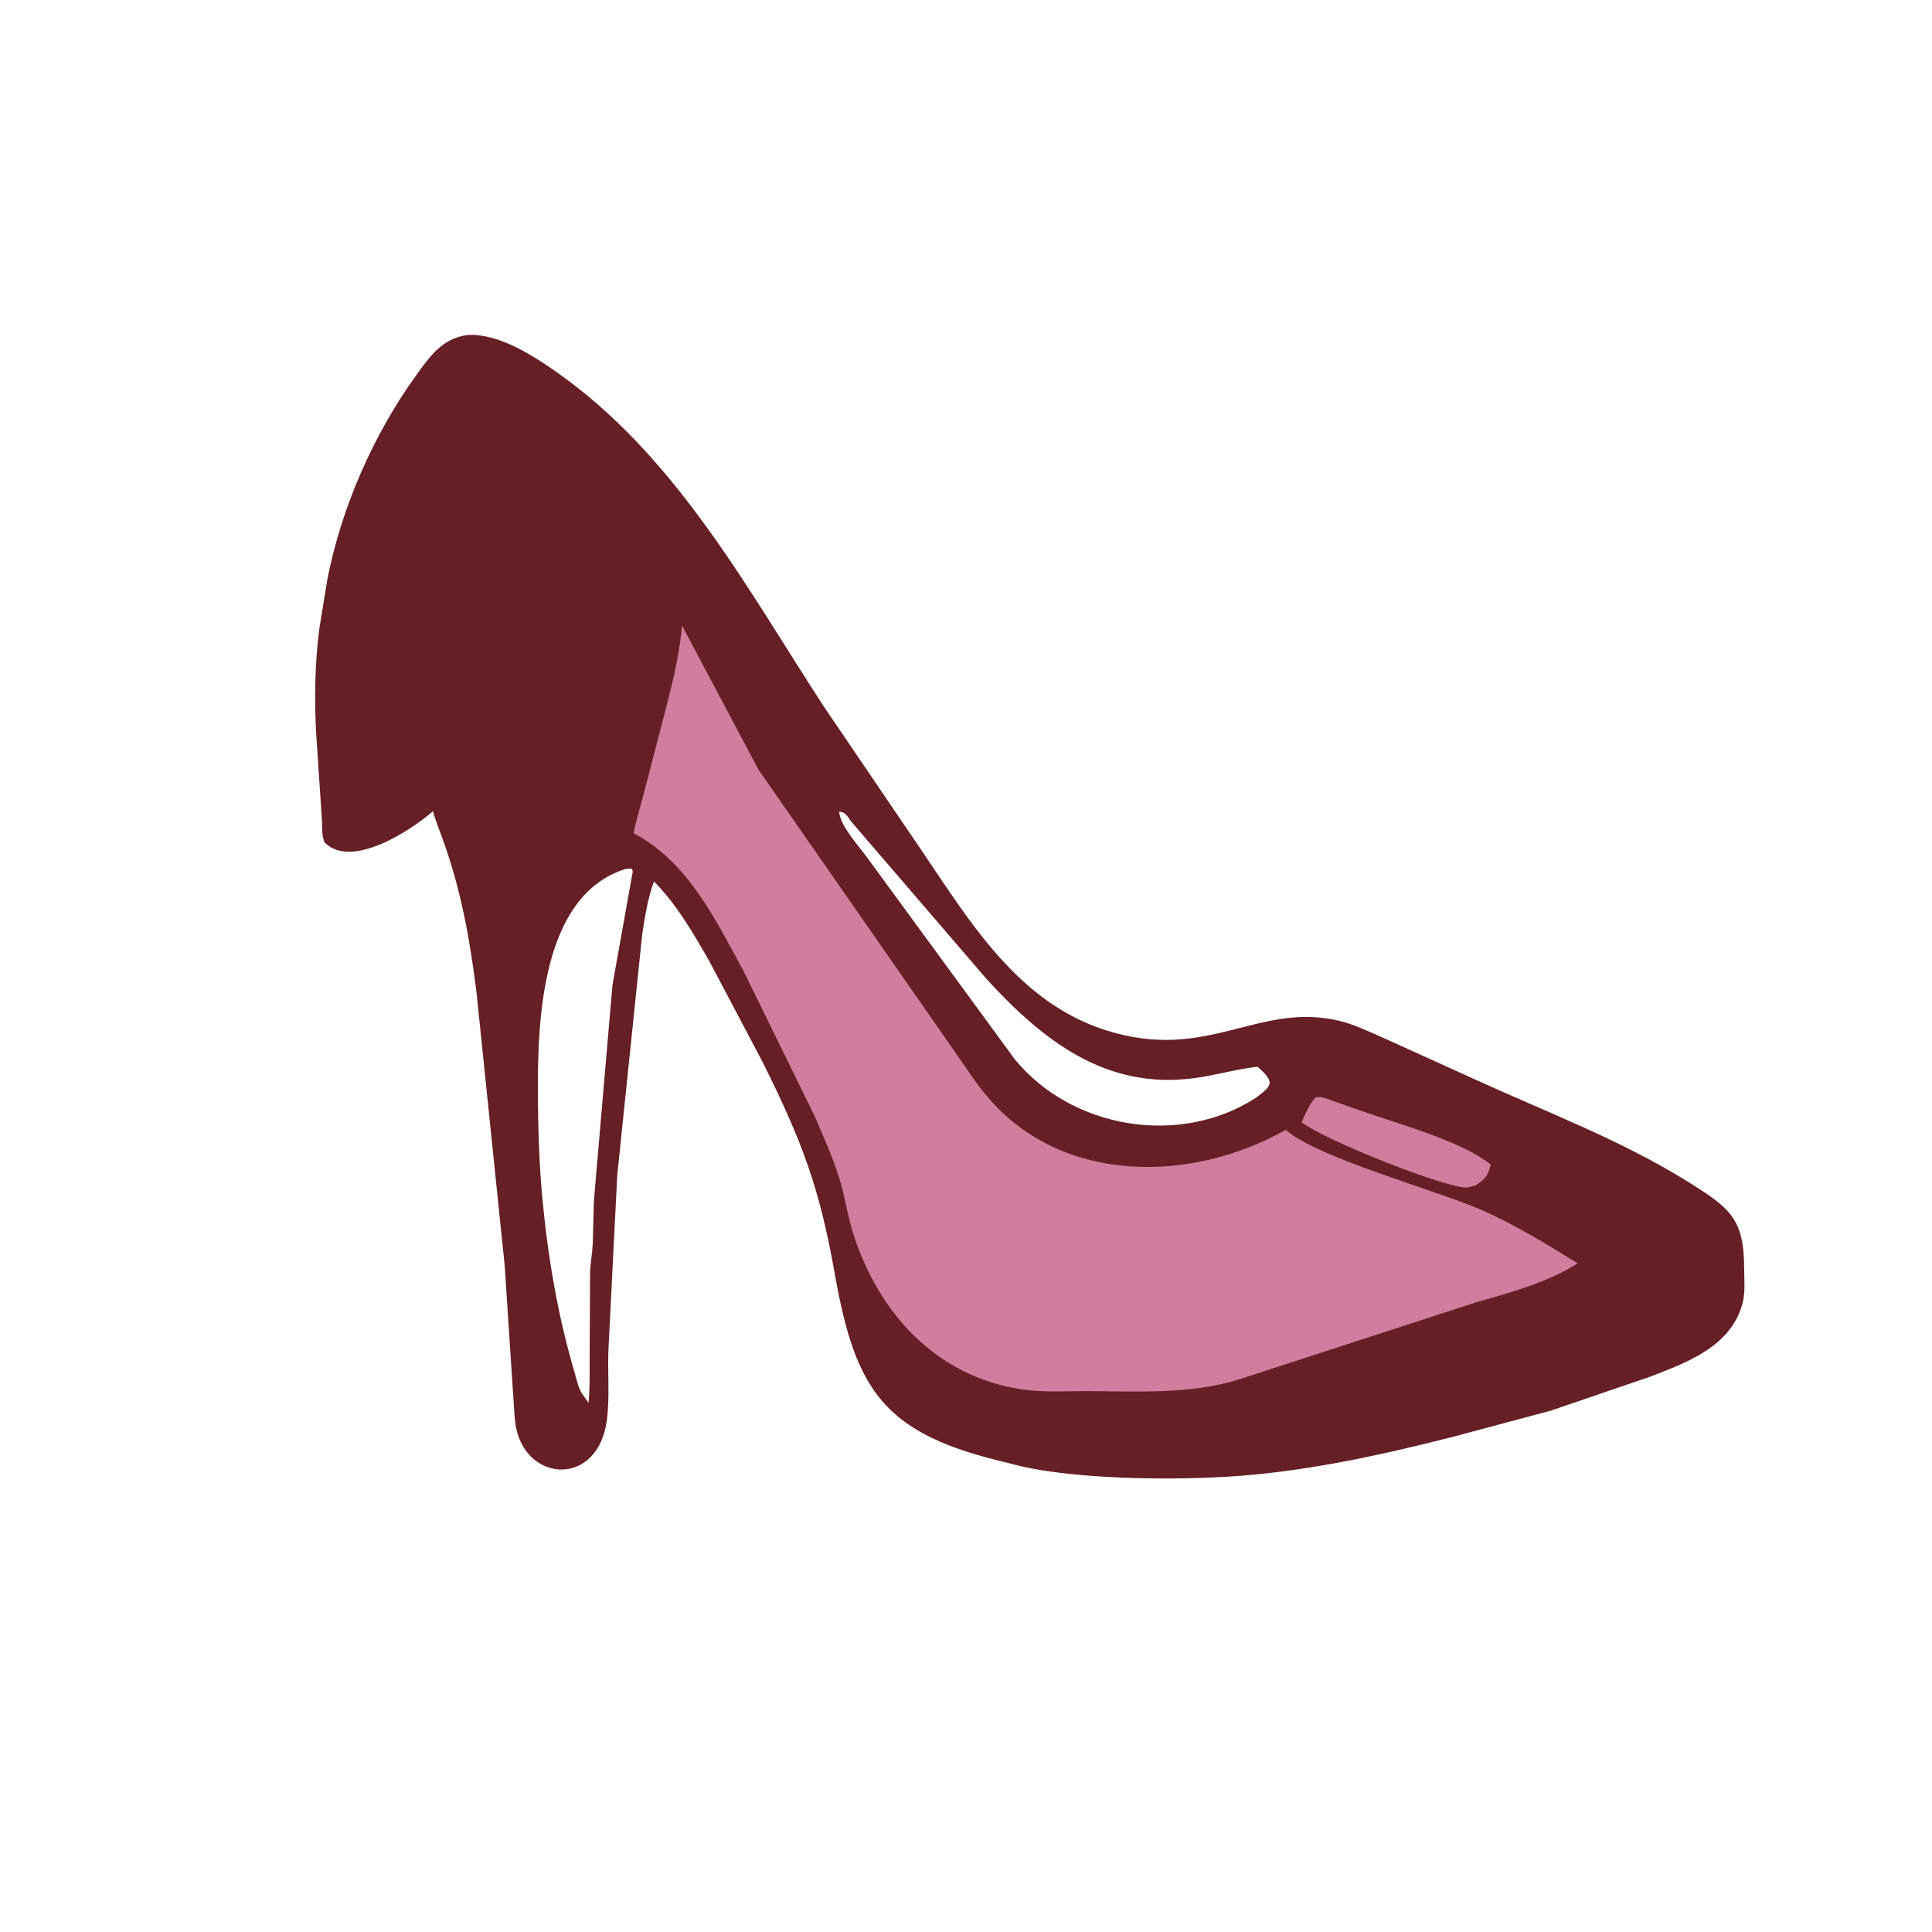
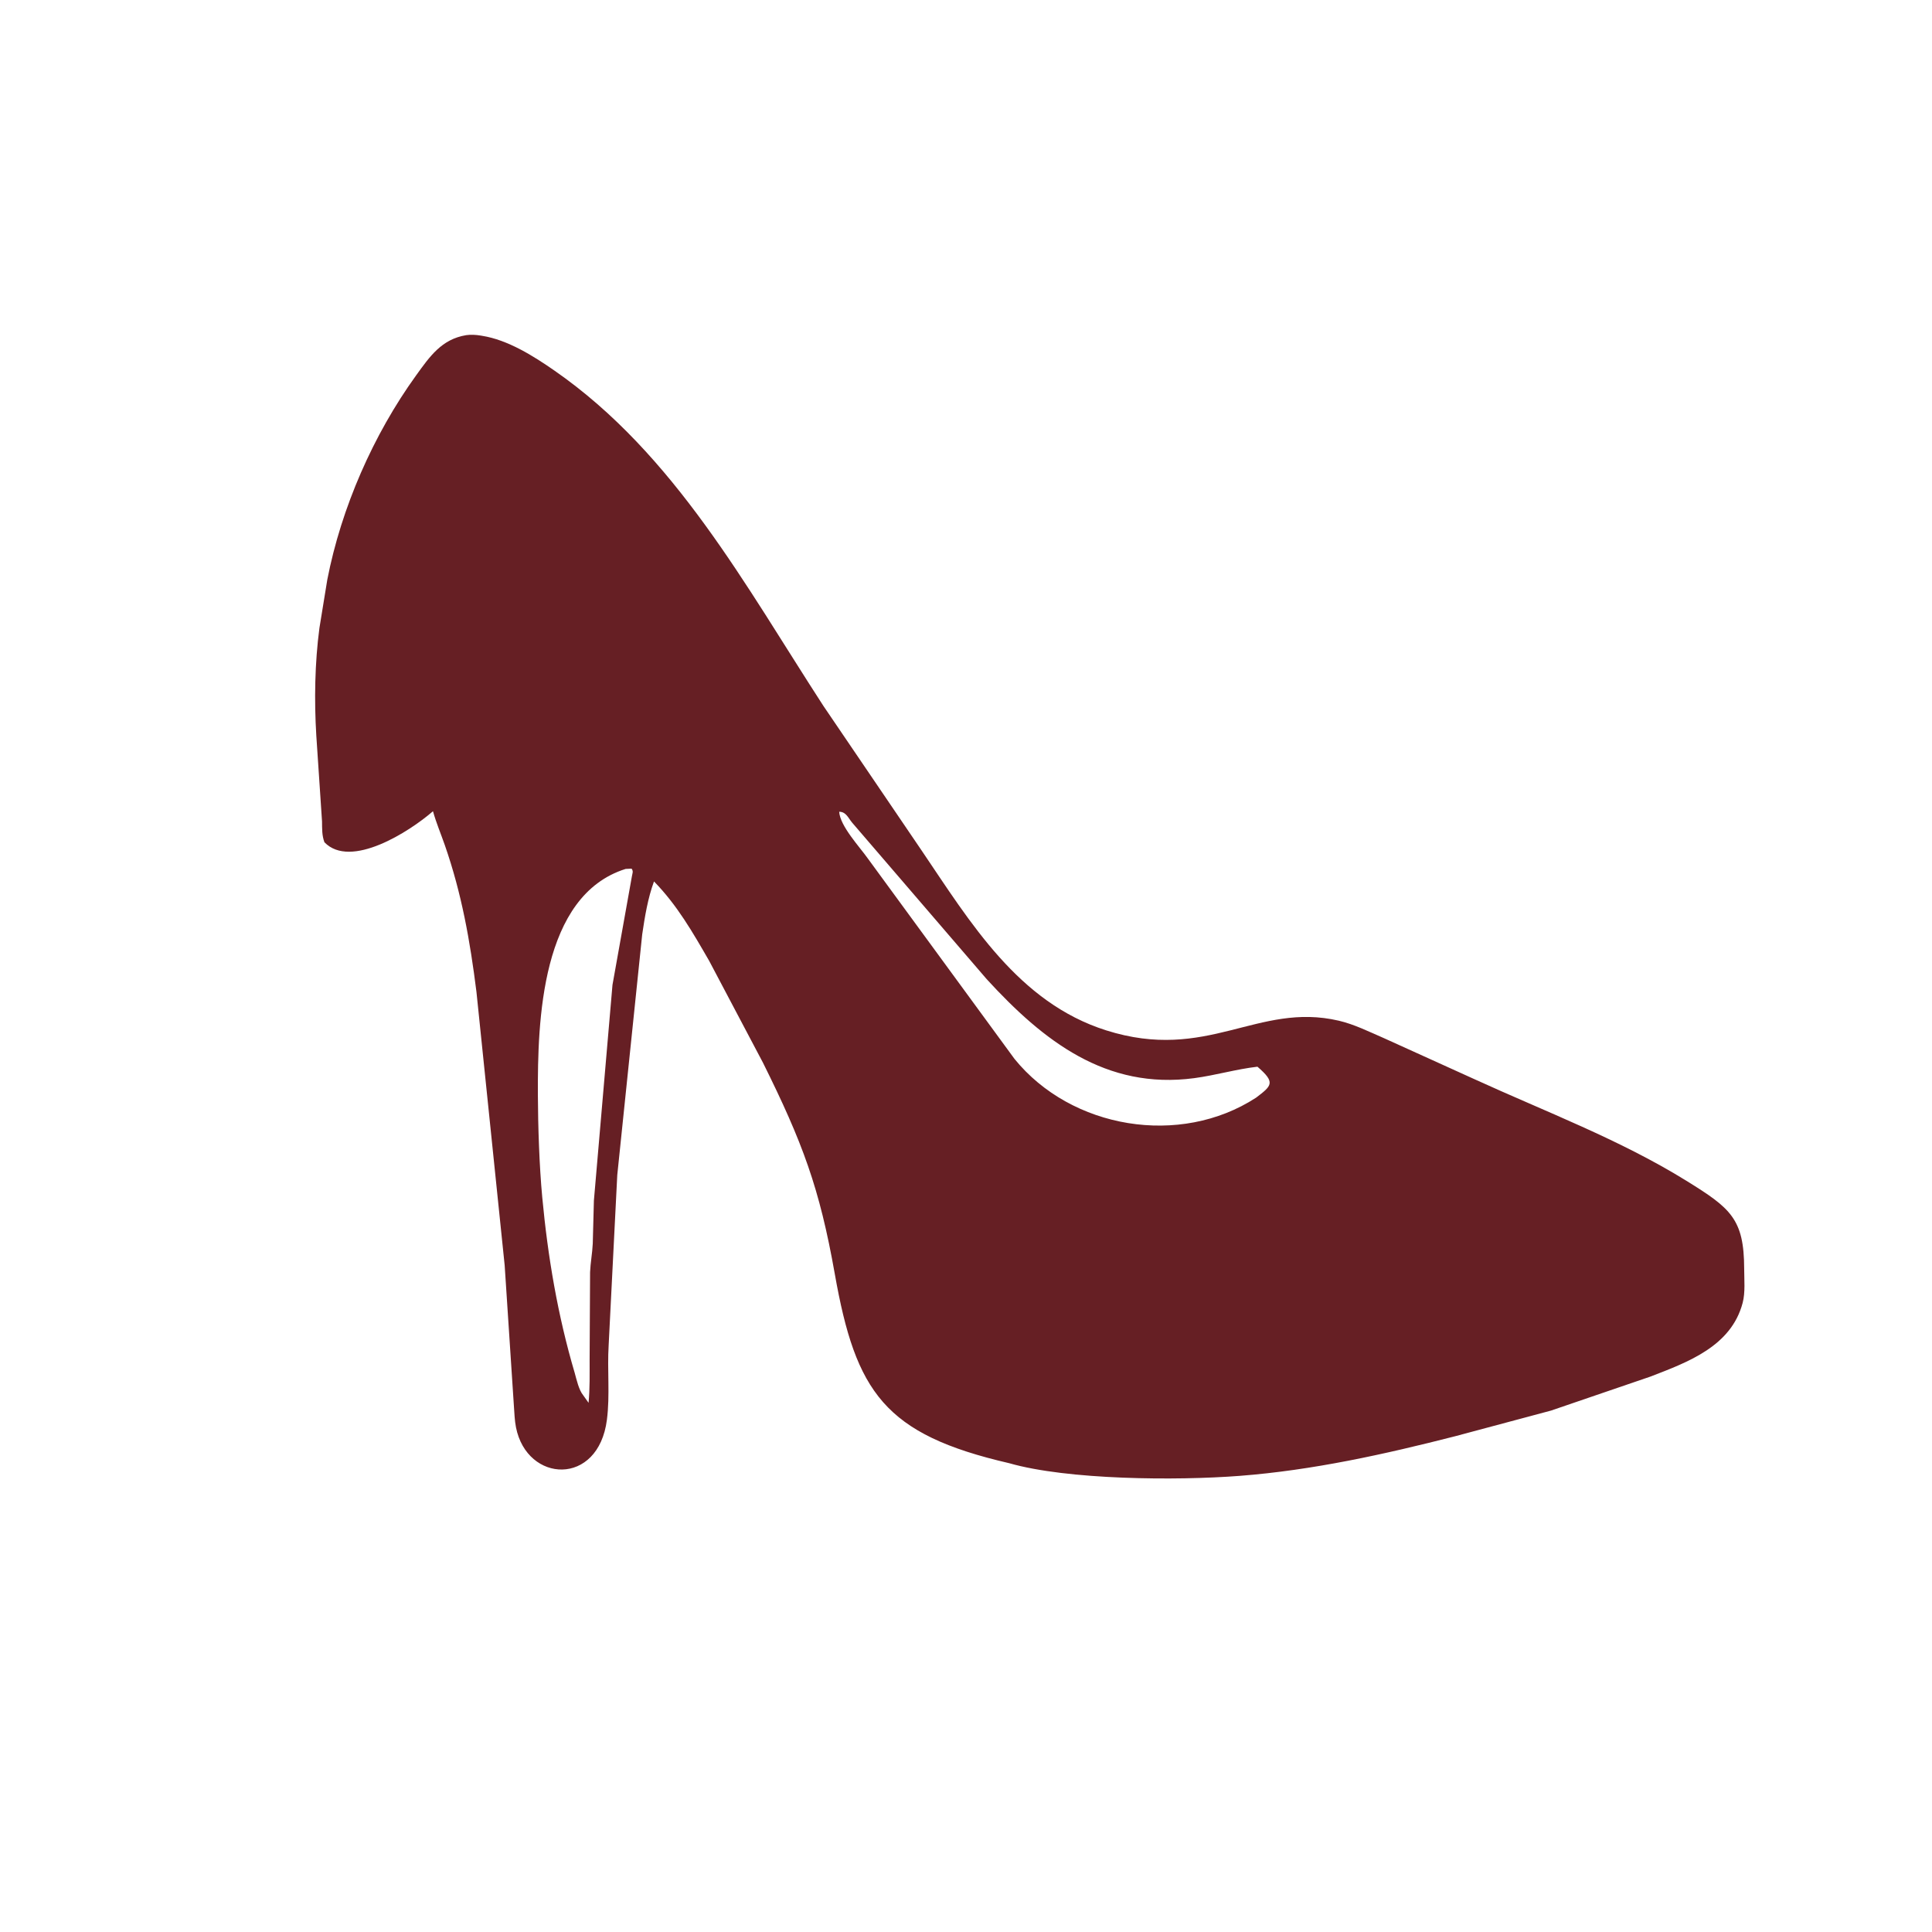
<svg xmlns="http://www.w3.org/2000/svg" version="1.1" style="display: block;" viewBox="0 0 2048 2048" width="640" height="640">
  <path transform="translate(0,0)" fill="rgb(102,31,36)" d="M 494.201 355.274 C 498.983 354.562 504.643 354.902 509.376 355.686 L 511 355.966 C 538.29 360.25 565.494 377.392 587.79 392.882 C 715.302 481.47 790.329 621.197 872.912 748.404 L 976.914 901.5 C 1028.54 977.716 1079.43 1062.67 1172.41 1092.17 C 1280.07 1126.32 1332.91 1061.92 1419.15 1081.97 C 1435.58 1085.79 1451.63 1093.83 1467.06 1100.5 L 1563 1143.99 C 1638.06 1178.34 1717.19 1208.04 1787.56 1251.63 C 1834.38 1280.63 1848.82 1291.91 1848.9 1345 C 1848.92 1356.51 1850.21 1369.97 1847.28 1381.1 C 1835.16 1427.18 1789.23 1443.91 1749.55 1459.23 L 1644.16 1495.27 L 1542.56 1522.46 C 1467.54 1541.65 1391.48 1558.51 1314.1 1564.48 C 1246.88 1569.66 1131.66 1568.8 1069.79 1551.05 C 937.677 1520.51 907.138 1475.97 884.888 1350.28 C 868.774 1259.26 850.694 1210.91 808.773 1126.51 L 751.72 1018.49 C 734.122 988.036 717.968 959.684 693.275 934.349 C 686.702 952.189 683.536 971.712 680.768 990.479 L 654.336 1245.56 L 645.208 1425.78 C 643.571 1452.08 646.709 1478.79 643.354 1505 C 634.266 1576.01 558.686 1571.96 546.981 1513.13 C 545.457 1505.48 545.32 1497.78 544.727 1490.04 L 534.971 1341.3 L 505.065 1051.5 C 498.282 997.455 489.46 947.317 471.495 895.771 C 467.327 883.81 462.37 872.159 458.984 859.933 C 434.012 881.664 371.628 921.571 343.902 892.819 C 341.17 885.46 341.488 878.468 341.364 870.731 L 335.297 779.716 C 333.015 742.526 333.705 702.663 338.598 665.743 L 346.945 614.5 C 361.774 538.176 395.813 460.665 441.043 398 C 455.578 377.862 468.153 359.527 494.201 355.274 z M 663.205 921.096 C 573.39 949.283 569.877 1082.31 570.167 1160.28 C 570.293 1194.01 571.716 1236.07 574.804 1269.13 C 580.69 1332.16 591.19 1394.4 609.181 1455.23 C 611.176 1462.32 613.546 1473.41 618.223 1479.03 L 623.905 1487.05 C 625.368 1471.76 624.994 1456.34 625.023 1441 L 625.51 1348.55 C 625.926 1338.42 627.887 1328.44 628.348 1318.33 L 629.552 1272.69 L 649.252 1044.06 L 669.798 929.172 C 670.328 925.573 671.7 923.793 669.5 920.797 L 663.205 921.096 z M 889.57 860.5 C 890.474 875.701 911.415 897.881 919.982 910.094 L 1075.42 1122.48 C 1135.59 1196.68 1250.92 1215.98 1331.52 1163.56 C 1348.3 1150.78 1352.37 1147.56 1332.94 1130.75 C 1310.37 1133.35 1288.44 1139.89 1265.91 1142.89 C 1172.36 1155.35 1105.93 1103.43 1045.93 1037.94 L 903.222 871.934 C 899.154 867.035 896.801 860.451 889.57 860.5 z" />
-   <path transform="translate(0,0)" fill="rgb(209,125,158)" d="M 1394.28 1163.5 L 1396.79 1163.01 C 1401.37 1162.41 1406.84 1164.91 1411.14 1166.36 L 1442.1 1177.23 C 1480.3 1190.84 1549.66 1209.49 1580.2 1234.48 L 1579.81 1236.08 C 1577.19 1246.9 1573.35 1250.89 1563.91 1256.62 L 1556.07 1258.75 C 1537.74 1261.48 1405.92 1209.8 1379.78 1189.65 C 1383.8 1180.77 1387.7 1170.84 1394.28 1163.5 z" />
-   <path transform="translate(0,0)" fill="rgb(209,125,158)" d="M 723.006 663.168 L 803.976 815.775 L 1010.03 1111.88 C 1022.41 1129.28 1033.88 1147.74 1047.82 1163.94 C 1127.04 1255.98 1263.52 1253.88 1362.95 1197.65 C 1394.99 1226.59 1522.65 1262 1567.82 1281.44 C 1604.03 1297.02 1638.89 1318.45 1672.41 1339.15 C 1641.18 1359.29 1600.68 1370.28 1565.25 1380.38 L 1314.25 1461.92 C 1261.74 1478.55 1205.94 1474.75 1151.59 1474.65 C 1128.96 1474.61 1104.8 1476.18 1082.41 1472.71 C 992.319 1458.77 931.165 1392.31 904.116 1306.6 C 898.08 1287.47 895.567 1267.39 889.463 1248.25 C 882.416 1226.16 872.722 1204.44 863.557 1183.15 L 788.34 1029.68 C 758.509 975.138 729.269 913.283 671.724 883.366 C 673.928 870.045 678.621 856.343 681.906 843.172 L 703.43 760.415 C 711.953 728.008 719.92 696.616 723.006 663.168 z" />
</svg>